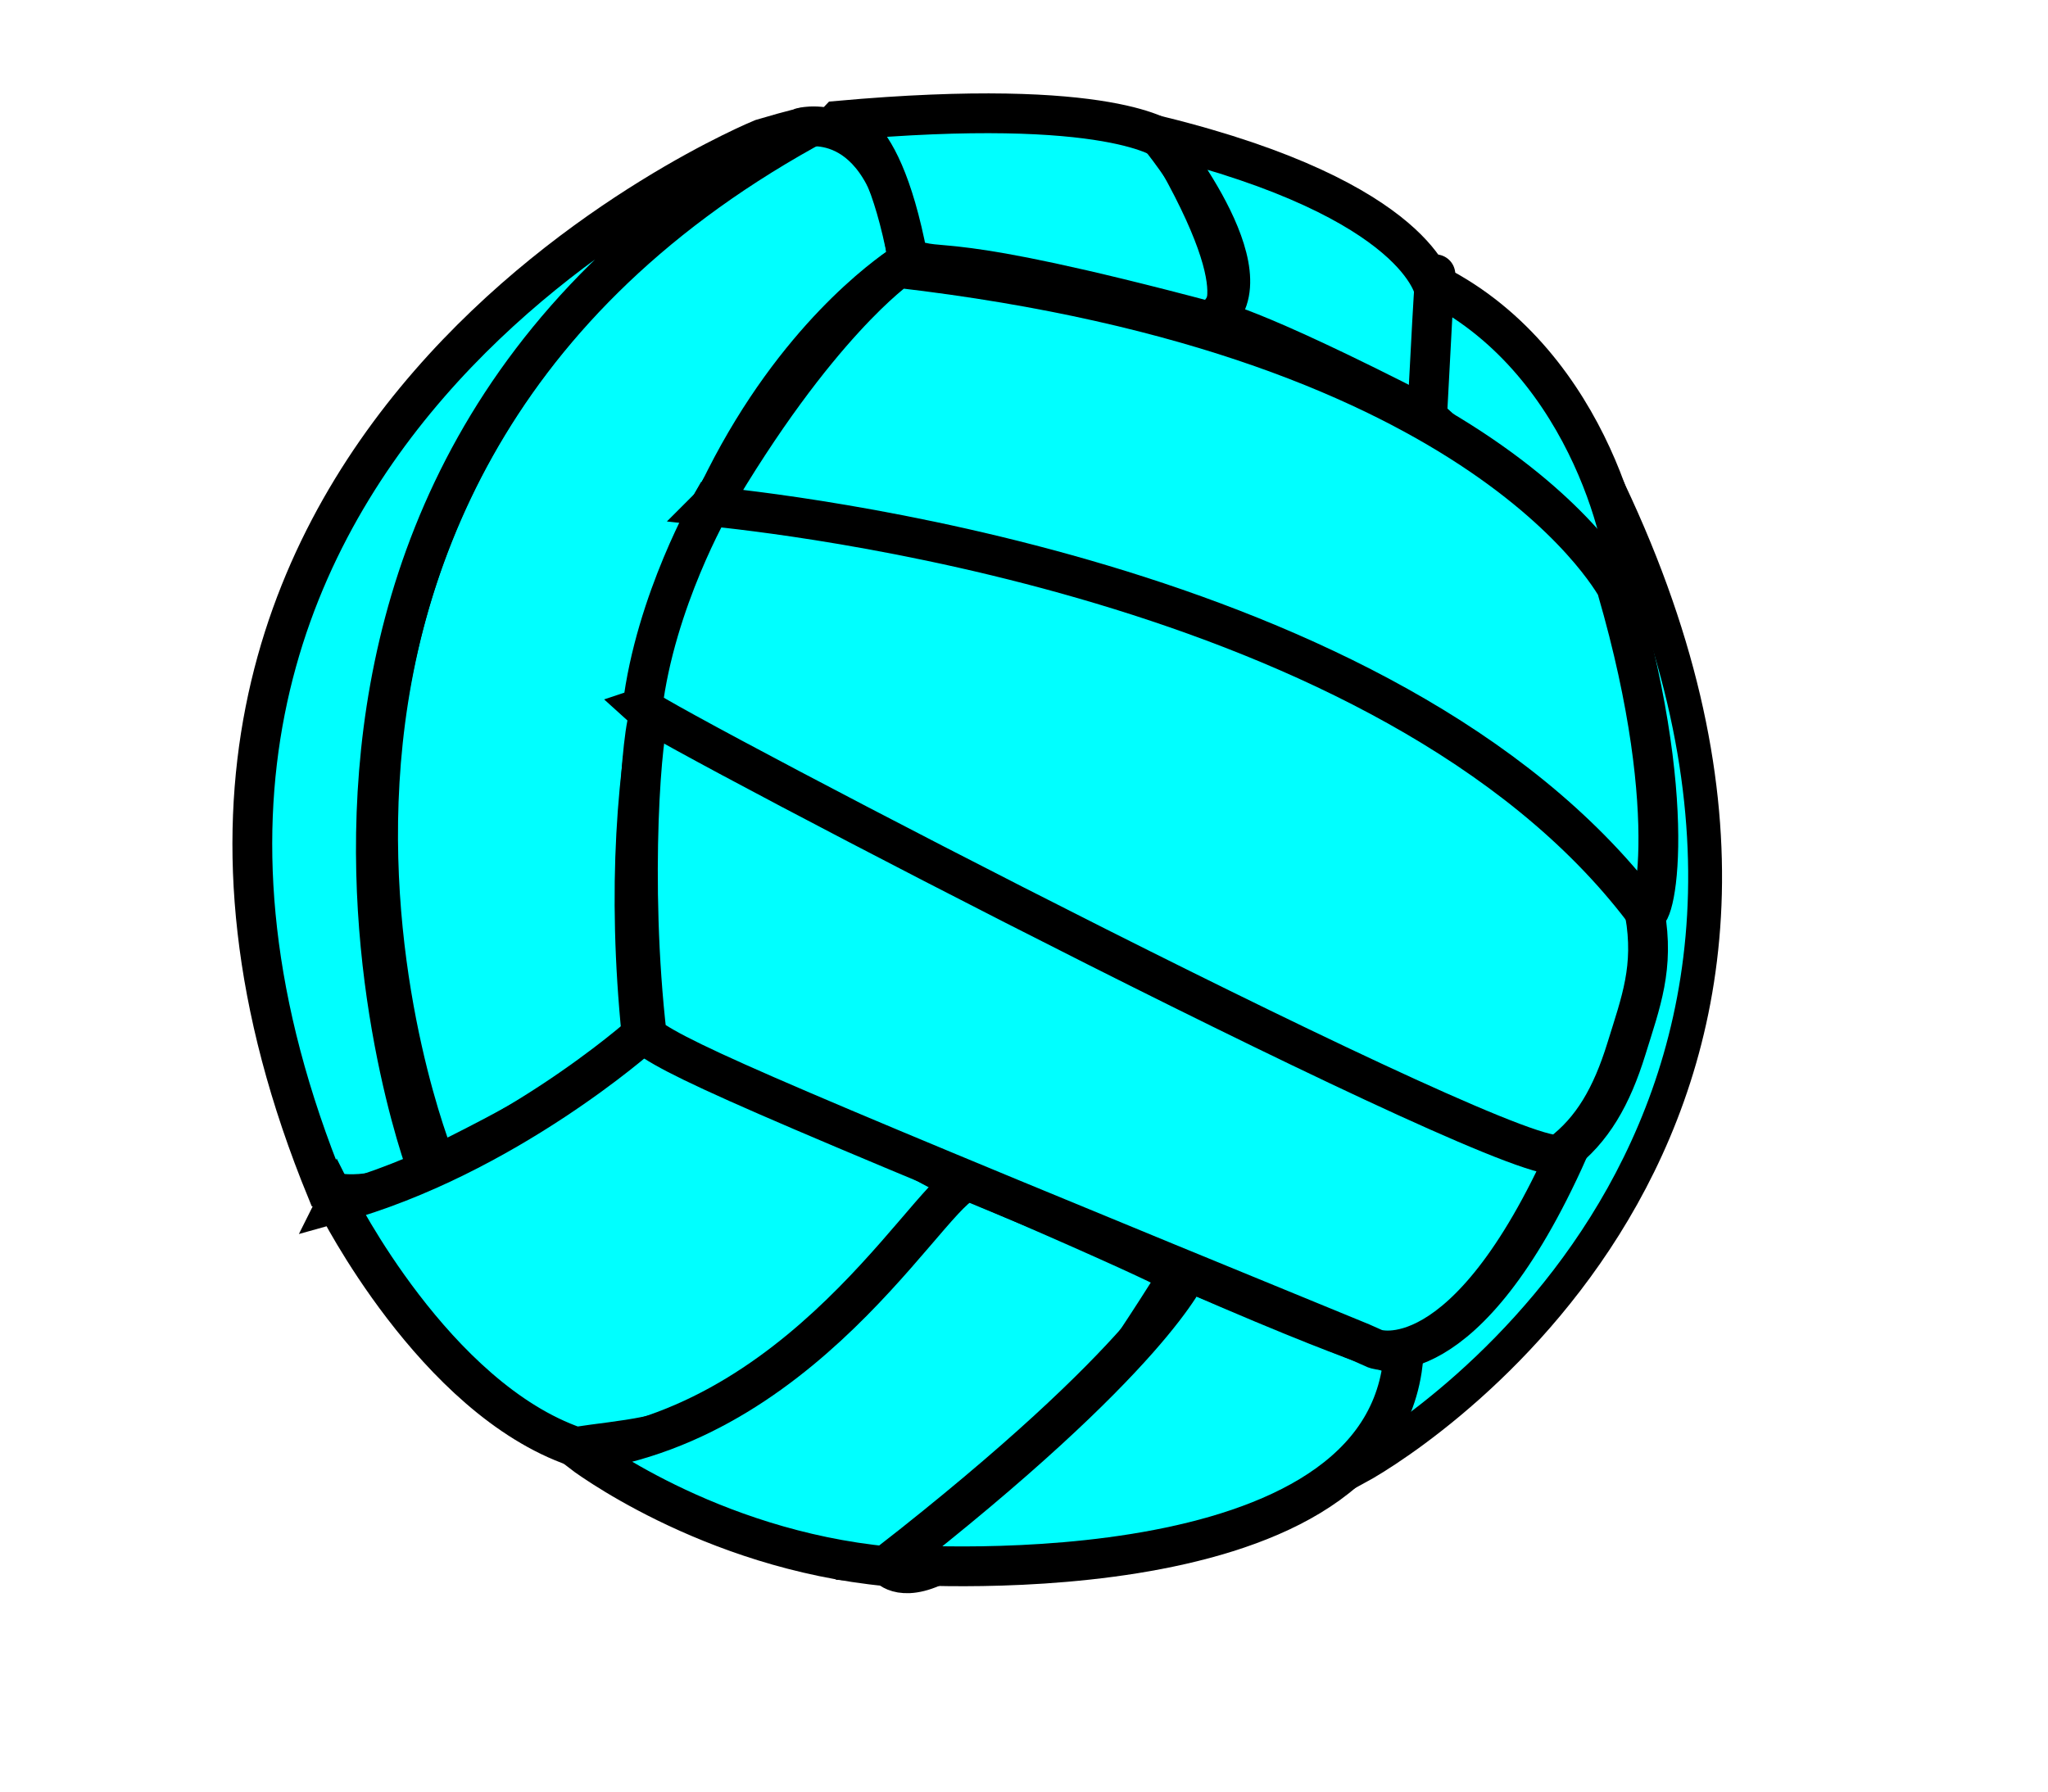
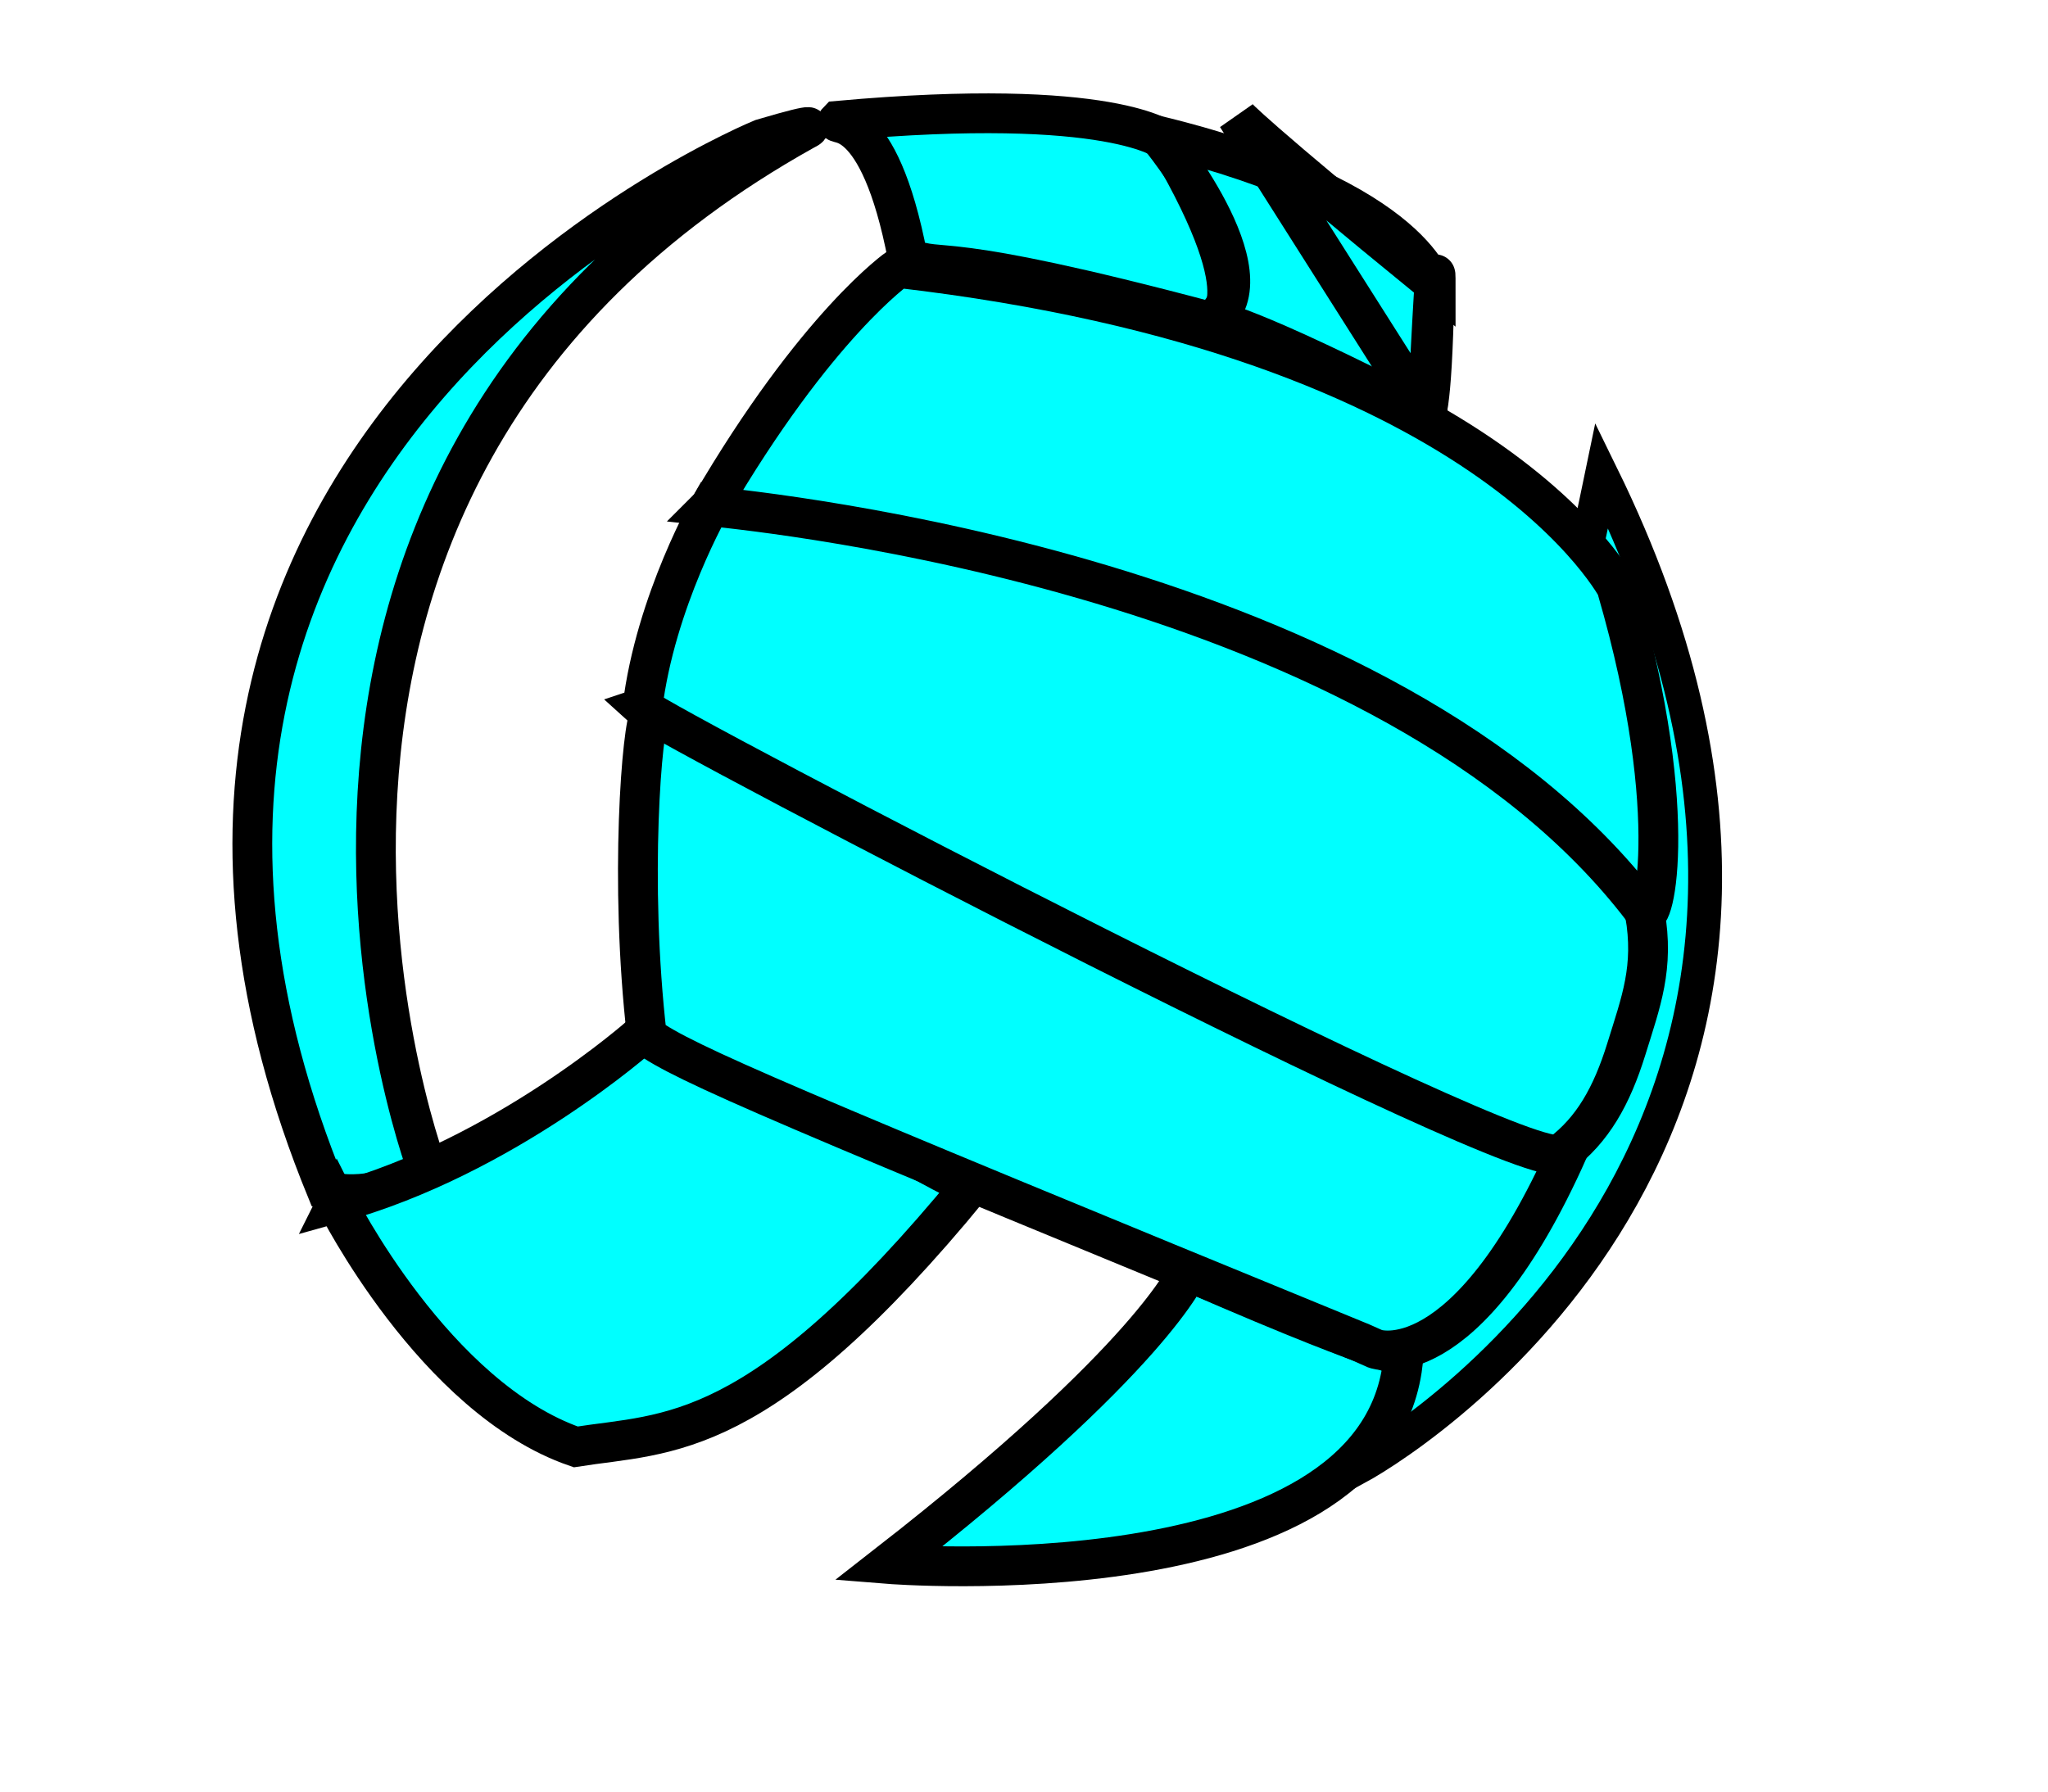
<svg xmlns="http://www.w3.org/2000/svg" width="302.362" height="264.567">
  <title>volleyball</title>
  <g>
    <title>Layer 1</title>
    <g id="layer7" />
    <g display="block" id="layer1" />
    <g id="layer5" />
    <path fill="none" fill-opacity="0.75" fill-rule="evenodd" stroke="#000000" stroke-width="0.25pt" stroke-opacity="0" id="path3168" d="m104.254,104.139c92.097,31.952 116.531,58.265 116.531,58.265" />
    <g id="svg_31">
      <g id="layer6">
        <path fill="#00ffff" fill-rule="evenodd" stroke="#000000" stroke-width="5" stroke-miterlimit="4" id="path3155" d="m236.483,70.187c46.048,93.977 -25.844,140.965 -36.181,146.603c15.976,-48.868 36.181,-146.603 36.181,-146.603z" />
      </g>
      <g display="block" id="layer4">
-         <path fill="#00ffff" fill-rule="evenodd" stroke="#000000" stroke-width="5.875" stroke-miterlimit="4" id="path3141" d="m94.722,152.796c-8.644,-85.72 39.258,-114.174 39.258,-114.174c-2.521,-23.051 -15.487,-19.809 -15.487,-19.809c-94.004,54.386 -54.386,152.352 -54.386,152.352l1.441,0.36c27.013,-13.326 29.174,-18.729 29.174,-18.729z" />
        <path fill="#00ffff" fill-rule="evenodd" stroke="#000000" stroke-width="5.875" stroke-miterlimit="4" id="path3149" d="m63.387,173.326c-9.725,4.682 -15.127,2.521 -15.127,2.521c-45.381,-110.572 64.236,-155.343 64.236,-155.343c9.725,-2.881 6.357,-1.331 6.357,-1.331c-95.085,52.945 -54.746,156.674 -55.466,154.152z" />
        <path fill="#00ffff" fill-rule="evenodd" stroke="#000000" stroke-width="5.875" stroke-miterlimit="4" id="path3151" d="m49.701,177.648c24.852,-6.843 45.021,-24.852 45.021,-24.852c37.818,15.127 40.339,18.729 48.623,22.33c-31.335,38.178 -44.661,36.377 -58.347,38.538c-20.89,-7.203 -35.297,-36.017 -35.297,-36.017z" />
-         <path fill="#00ffff" fill-rule="evenodd" stroke="#000000" stroke-width="5.875" stroke-miterlimit="4" id="path3152" d="m85.717,214.385c34.936,-4.682 52.945,-41.059 57.627,-39.979c36.017,15.487 30.614,14.047 30.614,14.047l0,0c-33.856,54.386 -42.86,42.86 -42.86,42.86c-26.653,-2.521 -45.381,-16.928 -45.381,-16.928z" />
        <path fill="#00ffff" fill-rule="evenodd" stroke="#000000" stroke-width="5.875" stroke-miterlimit="4" id="path3153" d="m175.4,187.732c33.856,14.767 28.814,10.445 31.695,13.686c-4.322,35.297 -75.996,29.534 -75.996,29.534c39.258,-30.614 44.301,-43.22 44.301,-43.22z" />
      </g>
      <g id="layer3">
        <path fill="#00ffff" fill-rule="evenodd" stroke="#000000" stroke-width="5.875" stroke-miterlimit="4" id="path2515" d="m134.021,38.076c-4.341,-22.709 -11.302,-19.242 -10.3,-20.244c40.742,-3.673 48.423,3.006 48.423,3.006c0,0 1.658,2.884 1.775,2.855c12.69,22.709 4.904,23.861 4.904,23.861c-41.41,-11.021 -39.04,-7.137 -44.802,-9.478z" />
        <path fill="#00ffff" fill-rule="evenodd" stroke="#000000" stroke-width="5.875" stroke-miterlimit="4" id="path2516" d="m179.001,47.266c9.004,-6.663 -7.924,-27.193 -7.924,-27.193c38.718,9.544 40.699,22.871 40.699,22.871c-0.36,18.909 -1.441,18.369 -1.441,18.369c-26.653,-13.686 -31.335,-14.047 -31.335,-14.047z" />
-         <path fill="#00ffff" fill-rule="evenodd" stroke="#000000" stroke-width="5.875" stroke-miterlimit="4" id="path2517" d="m210.696,61.493c1.261,-24.492 1.261,-21.97 1.261,-19.449c23.231,11.886 28.814,40.699 28.093,44.301c-27.553,-22.511 -29.354,-24.852 -29.354,-24.852z" />
+         <path fill="#00ffff" fill-rule="evenodd" stroke="#000000" stroke-width="5.875" stroke-miterlimit="4" id="path2517" d="m210.696,61.493c1.261,-24.492 1.261,-21.97 1.261,-19.449c-27.553,-22.511 -29.354,-24.852 -29.354,-24.852z" />
      </g>
      <path fill="#00ffff" fill-rule="evenodd" stroke="#000000" stroke-width="5.875" stroke-miterlimit="4" stroke-dashoffset="0" id="path1888" d="m95.507,153.031c-2.666,-22.947 -0.692,-46.155 0.462,-47.54c107.465,43.375 132.435,61.277 134.773,64.617l0.771,-0.206c-15.231,34.155 -28.464,29.284 -28.464,29.284l-2.077,-0.923c-84.925,-34.847 -100.156,-41.309 -105.464,-45.232z" />
      <path fill="#00ffff" fill-rule="evenodd" stroke="#000000" stroke-width="5.875" stroke-miterlimit="4" stroke-dashoffset="0" id="path2510" d="m94.84,104.495c1.93,-15.811 10.229,-30.158 10.229,-30.158c110.772,13.385 138.153,59.618 137.785,60.555c1.381,7.998 -0.573,13.006 -2.74,20.003c-2.167,6.997 -5.008,11.973 -9.71,15.506c-4.752,3.571 -132.564,-63.136 -135.565,-65.906z" />
      <path fill="#00ffff" fill-rule="evenodd" stroke="#000000" stroke-width="5.875" stroke-miterlimit="4" stroke-dashoffset="0" id="path2511" d="m104.864,74.753c15.657,-26.843 27.745,-35.184 27.745,-35.184c87.695,10.154 106.363,47.692 106.363,47.692l-0.231,-0.231c9.923,34.155 5.021,51.26 3.867,47.337c-37.629,-49.529 -129.515,-58.708 -137.745,-59.613z" />
    </g>
  </g>
</svg>